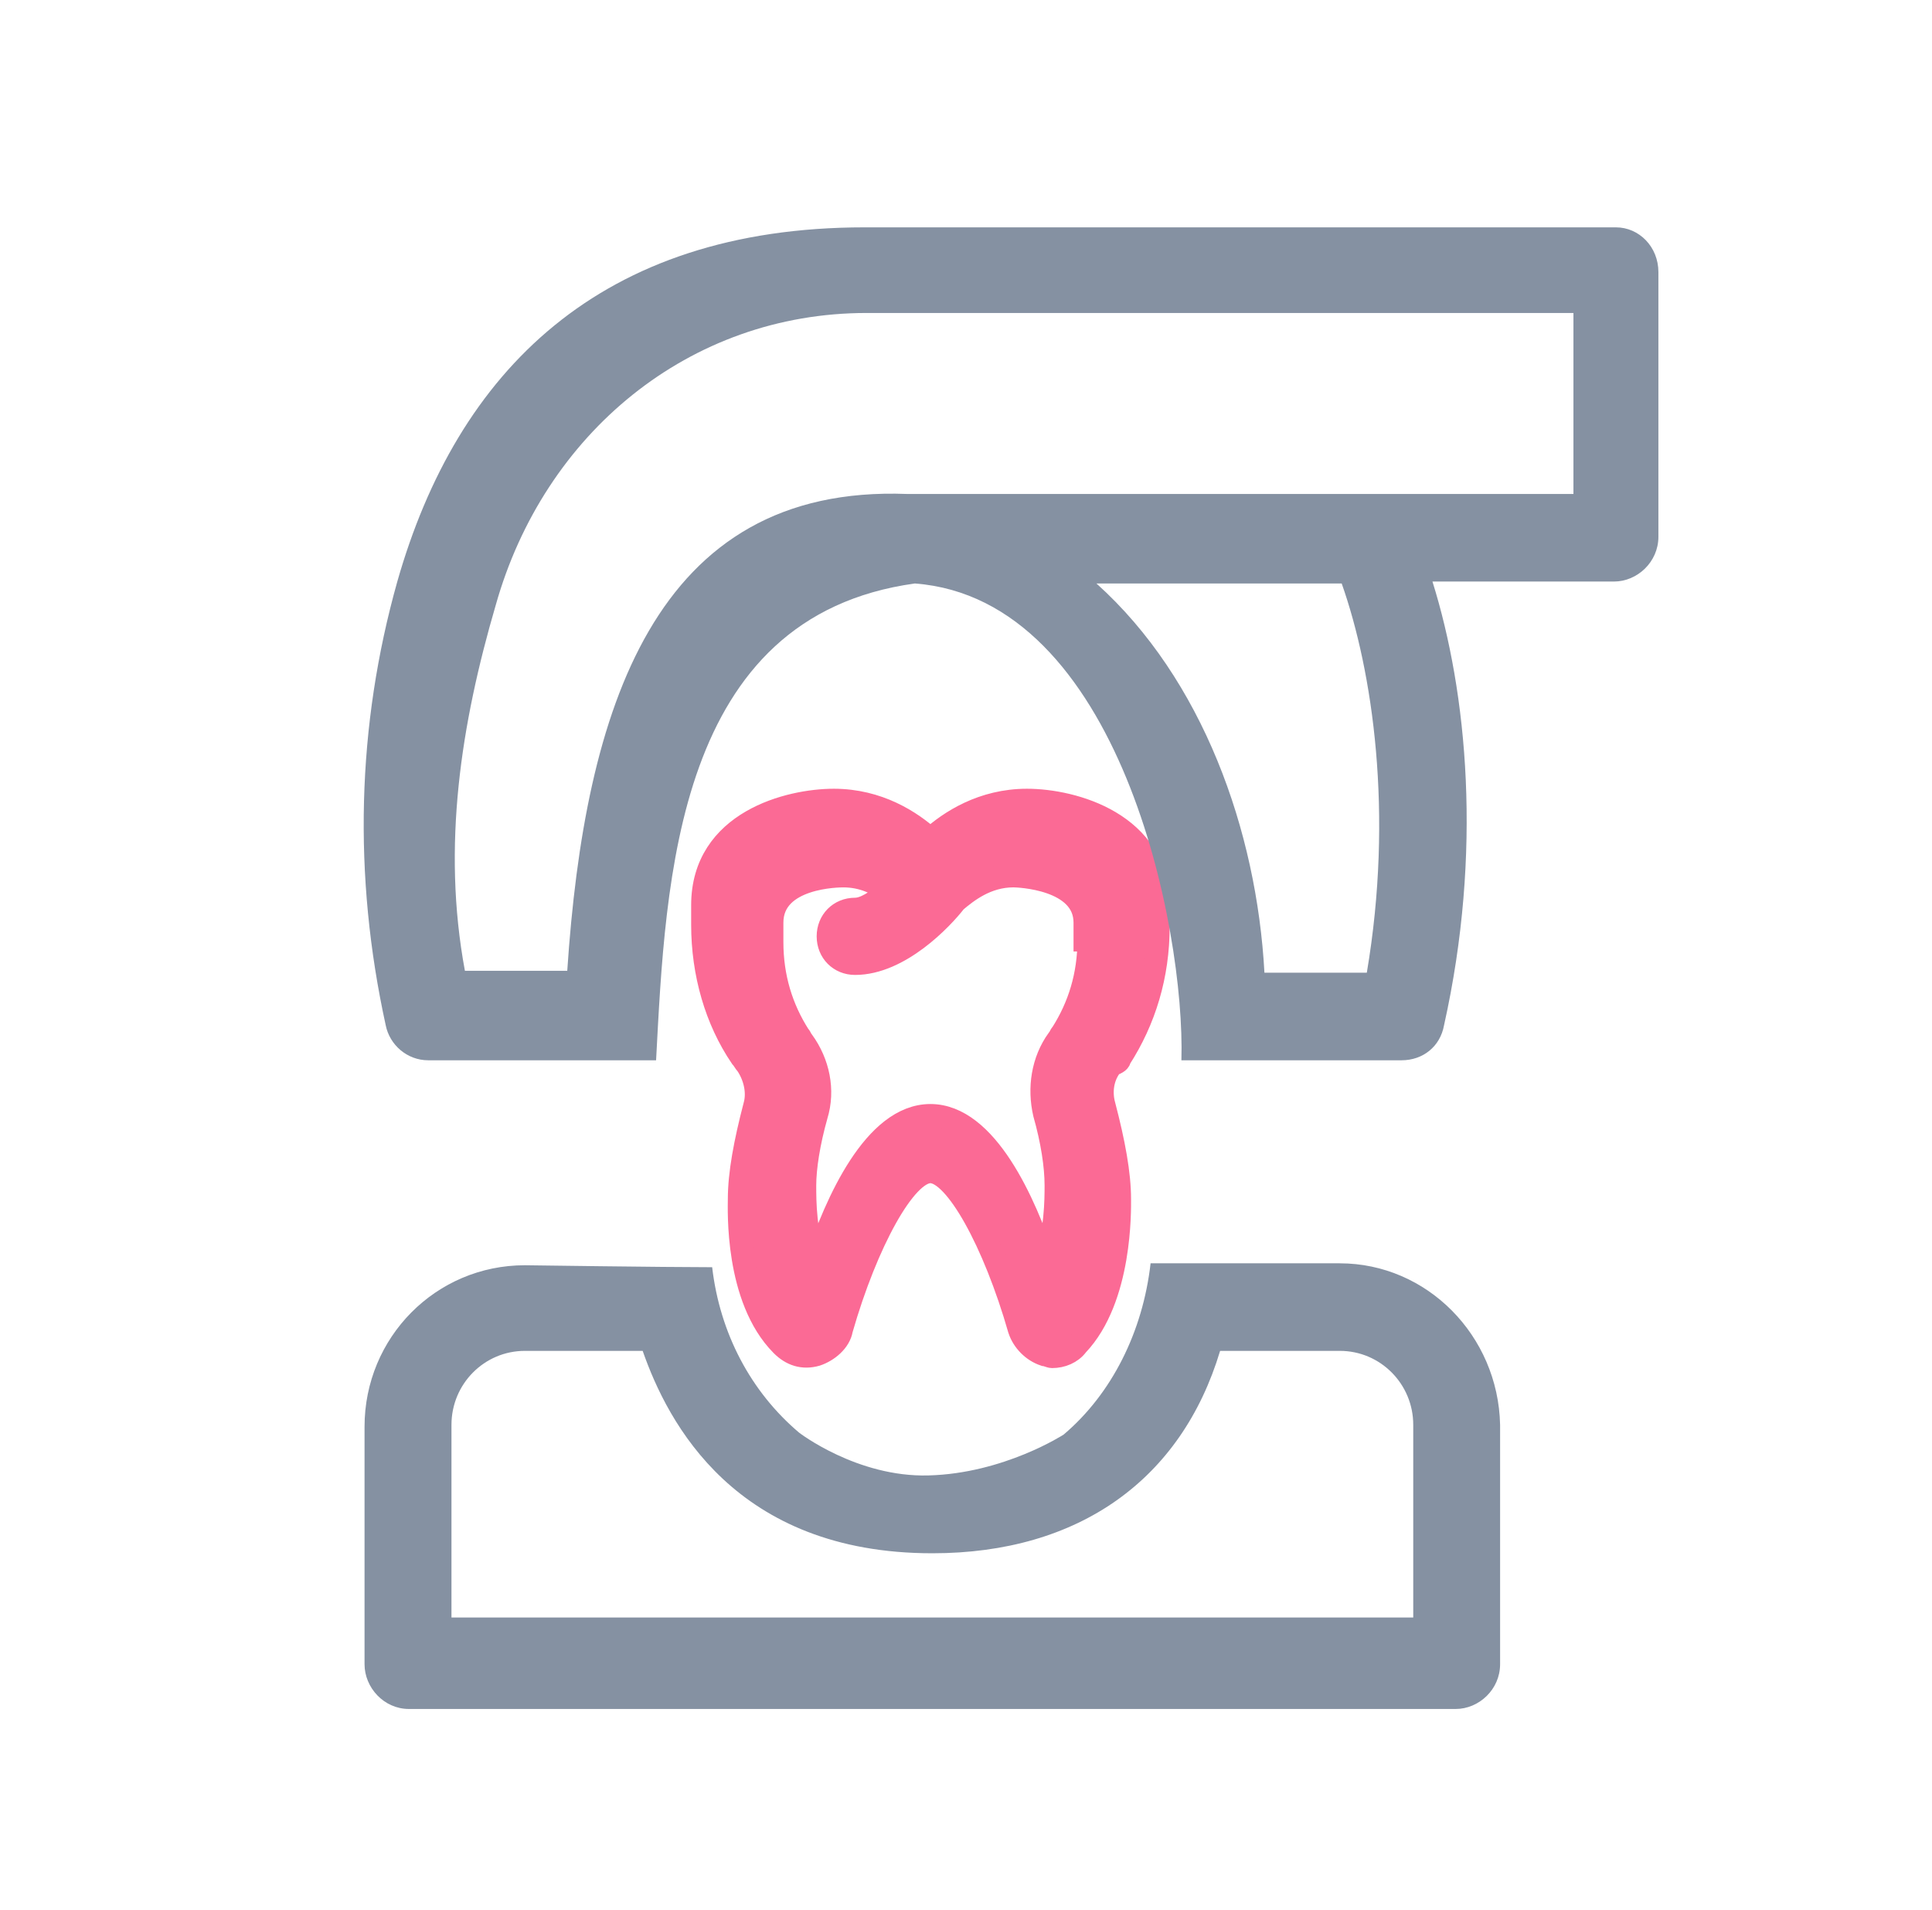
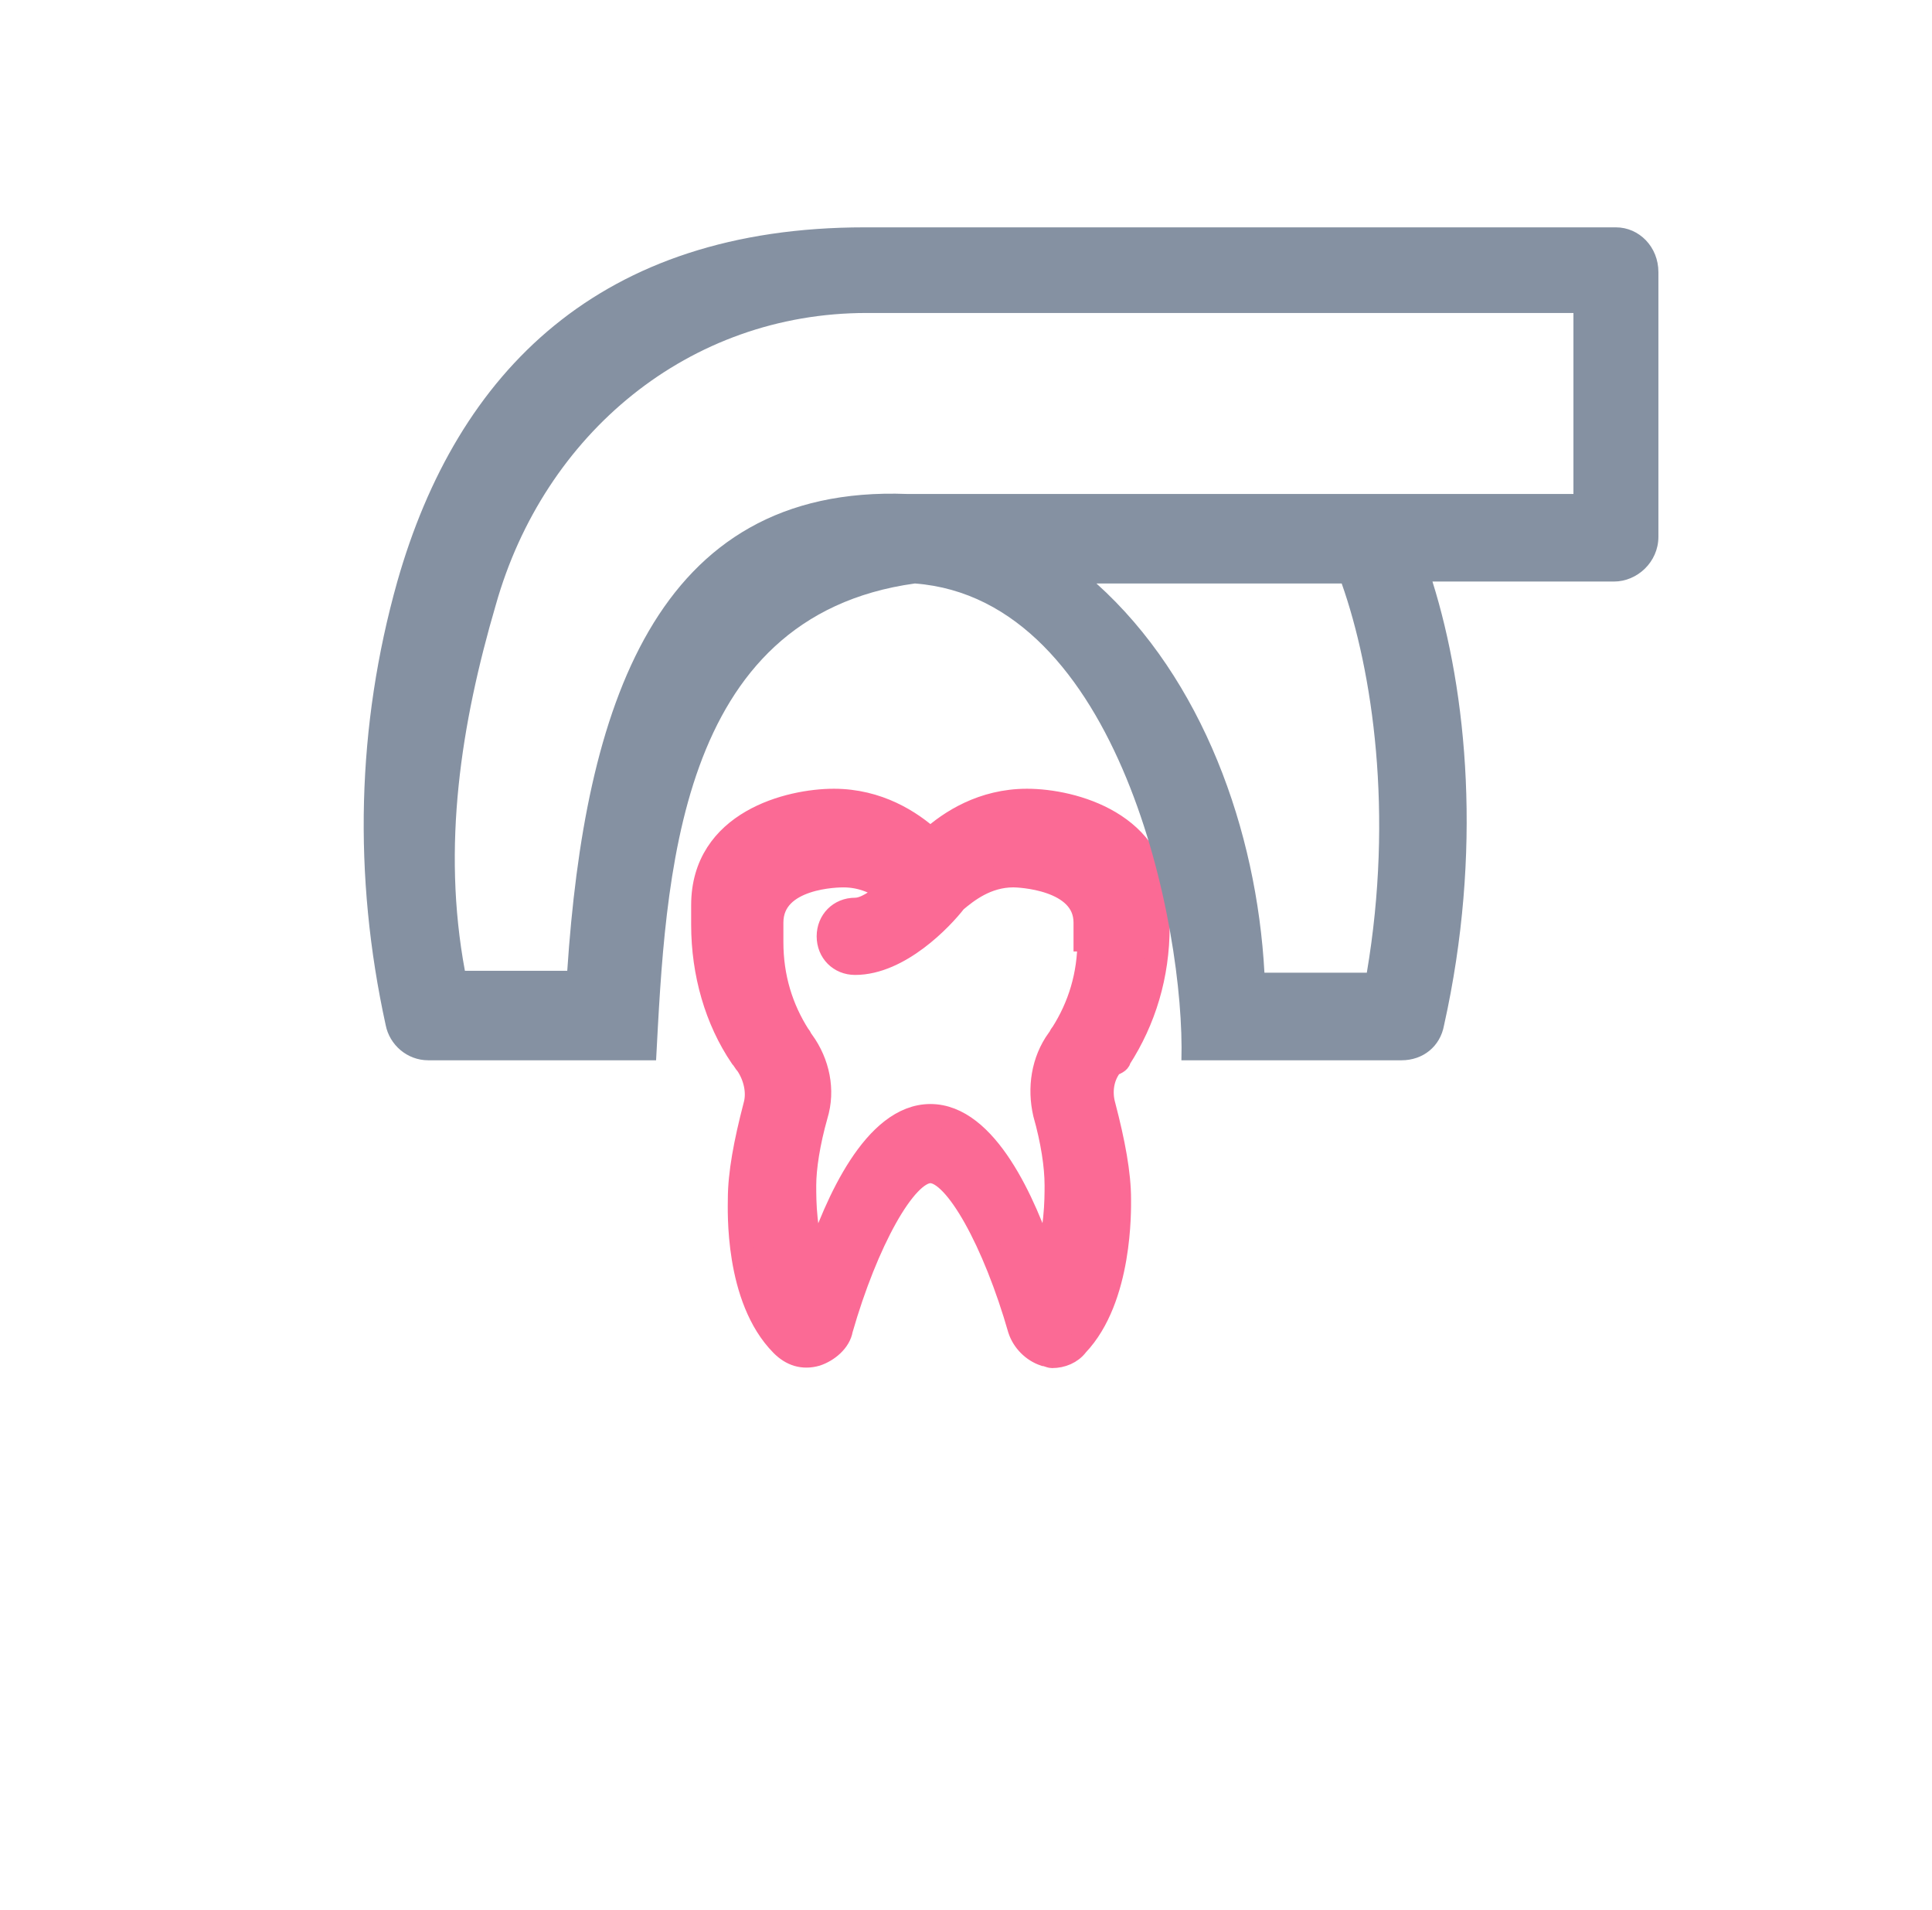
<svg xmlns="http://www.w3.org/2000/svg" fill="none" height="84" viewBox="0 0 85 84" width="85">
  <path d="m49.261 46.58c1.105-1.712 1.699-3.681 1.699-5.821v-.942c0-3.595-3.739-4.623-5.778-4.623-1.954 0-3.399.942-4.248 1.712-.85-.77-2.294-1.712-4.248-1.712-1.954 0-5.778.942-5.778 4.623v.856c0 2.14.595 4.195 1.699 5.821.085.086.17.257.255.342.34.514.51 1.198.34 1.798-.425 1.627-.68 2.996-.68 4.109 0 .428-.17 4.366 1.869 6.42.425.428.935.599 1.529.428.51-.171 1.02-.599 1.105-1.113 1.105-3.852 2.804-6.934 3.909-6.934 1.105 0 2.804 3.082 3.909 6.934.17.514.595.942 1.105 1.113.085 0 .255.086.34.086.425 0 .85-.171 1.105-.514 1.954-2.054 1.869-5.992 1.869-6.42 0-1.113-.255-2.482-.68-4.109-.17-.599-.085-1.284.34-1.798.255-.086.34-.171.34-.257zm-1.359-5.222c0 1.541-.425 2.91-1.19 4.109-.085.086-.085.171-.17.257-.68.942-.85 2.14-.595 3.253.34 1.198.51 2.311.51 3.167 0 .599 0 2.14-.51 3.338-.85-2.568-2.549-6.42-5.013-6.42-2.464 0-4.163 3.852-5.013 6.42-.51-1.198-.51-2.654-.51-3.338 0-.77.17-1.883.51-3.082.34-1.113.085-2.311-.595-3.253-.085-.086-.085-.171-.17-.257-.765-1.198-1.19-2.568-1.19-4.109v-.856c0-2.054 2.974-2.054 3.144-2.054.85 0 1.529.342 1.954.685-.51.428-1.02.77-1.444.77-.68 0-1.19.514-1.19 1.198 0 .685.51 1.198 1.19 1.198 1.954 0 3.824-1.969 4.418-2.739.51-.428 1.359-1.113 2.549-1.113.17 0 3.144.086 3.144 2.054v.77z" fill="#fb6a95" stroke="#fb6a95" stroke-miterlimit="10" />
  <g fill="#8591a2">
    <path d="m71.094 10h-33.052c-11.64 0-17.928 6.335-20.562 15.58-1.784 6.335-1.954 12.926-.51 19.517.17.856.935 1.541 1.869 1.541h10.026c.425-7.961.85-19.517 11.386-20.973 9.007.685 11.896 15.152 11.726 20.973h9.686c.935 0 1.699-.599 1.869-1.541 1.699-7.619 1.02-14.638-.51-19.517h7.987c1.02 0 1.954-.856 1.954-1.969v-11.642c0-1.113-.85-1.969-1.869-1.969zm-10.961 32.786h-4.503c-.34-6.249-2.719-12.926-7.392-17.121h10.791c1.359 3.852 2.294 10.101 1.105 17.121zm9.007-21.058c-30.333 0-28.974 0-29.229 0-11.131-.428-14.19 9.502-14.954 20.973h-4.503c-1.02-5.479-.17-10.872 1.359-16.093 2.124-7.533 8.497-12.841 16.314-12.841h31.098v7.961z" />
-     <path d="m58.948 55.568s-6.288 0-8.327 0c-.34 2.996-1.699 5.735-3.824 7.533 0 0-2.634 1.712-5.948 1.798-3.144.086-5.693-1.883-5.693-1.883-2.124-1.798-3.484-4.366-3.824-7.276-2.039 0-8.242-.086-8.242-.086-3.909 0-7.052 3.167-7.052 7.105v10.444c0 1.027.85 1.969 1.954 1.969h46.052c1.02 0 1.954-.856 1.954-1.969v-10.529c-.085-3.938-3.229-7.105-7.052-7.105zm3.144 15.58h-42.229v-8.475c0-1.798 1.444-3.253 3.229-3.253h5.183c1.105 3.167 4.078 8.903 12.745 8.903 6.457 0 10.961-3.253 12.66-8.903h5.268c1.784 0 3.229 1.455 3.229 3.253v8.475z" />
  </g>
</svg>